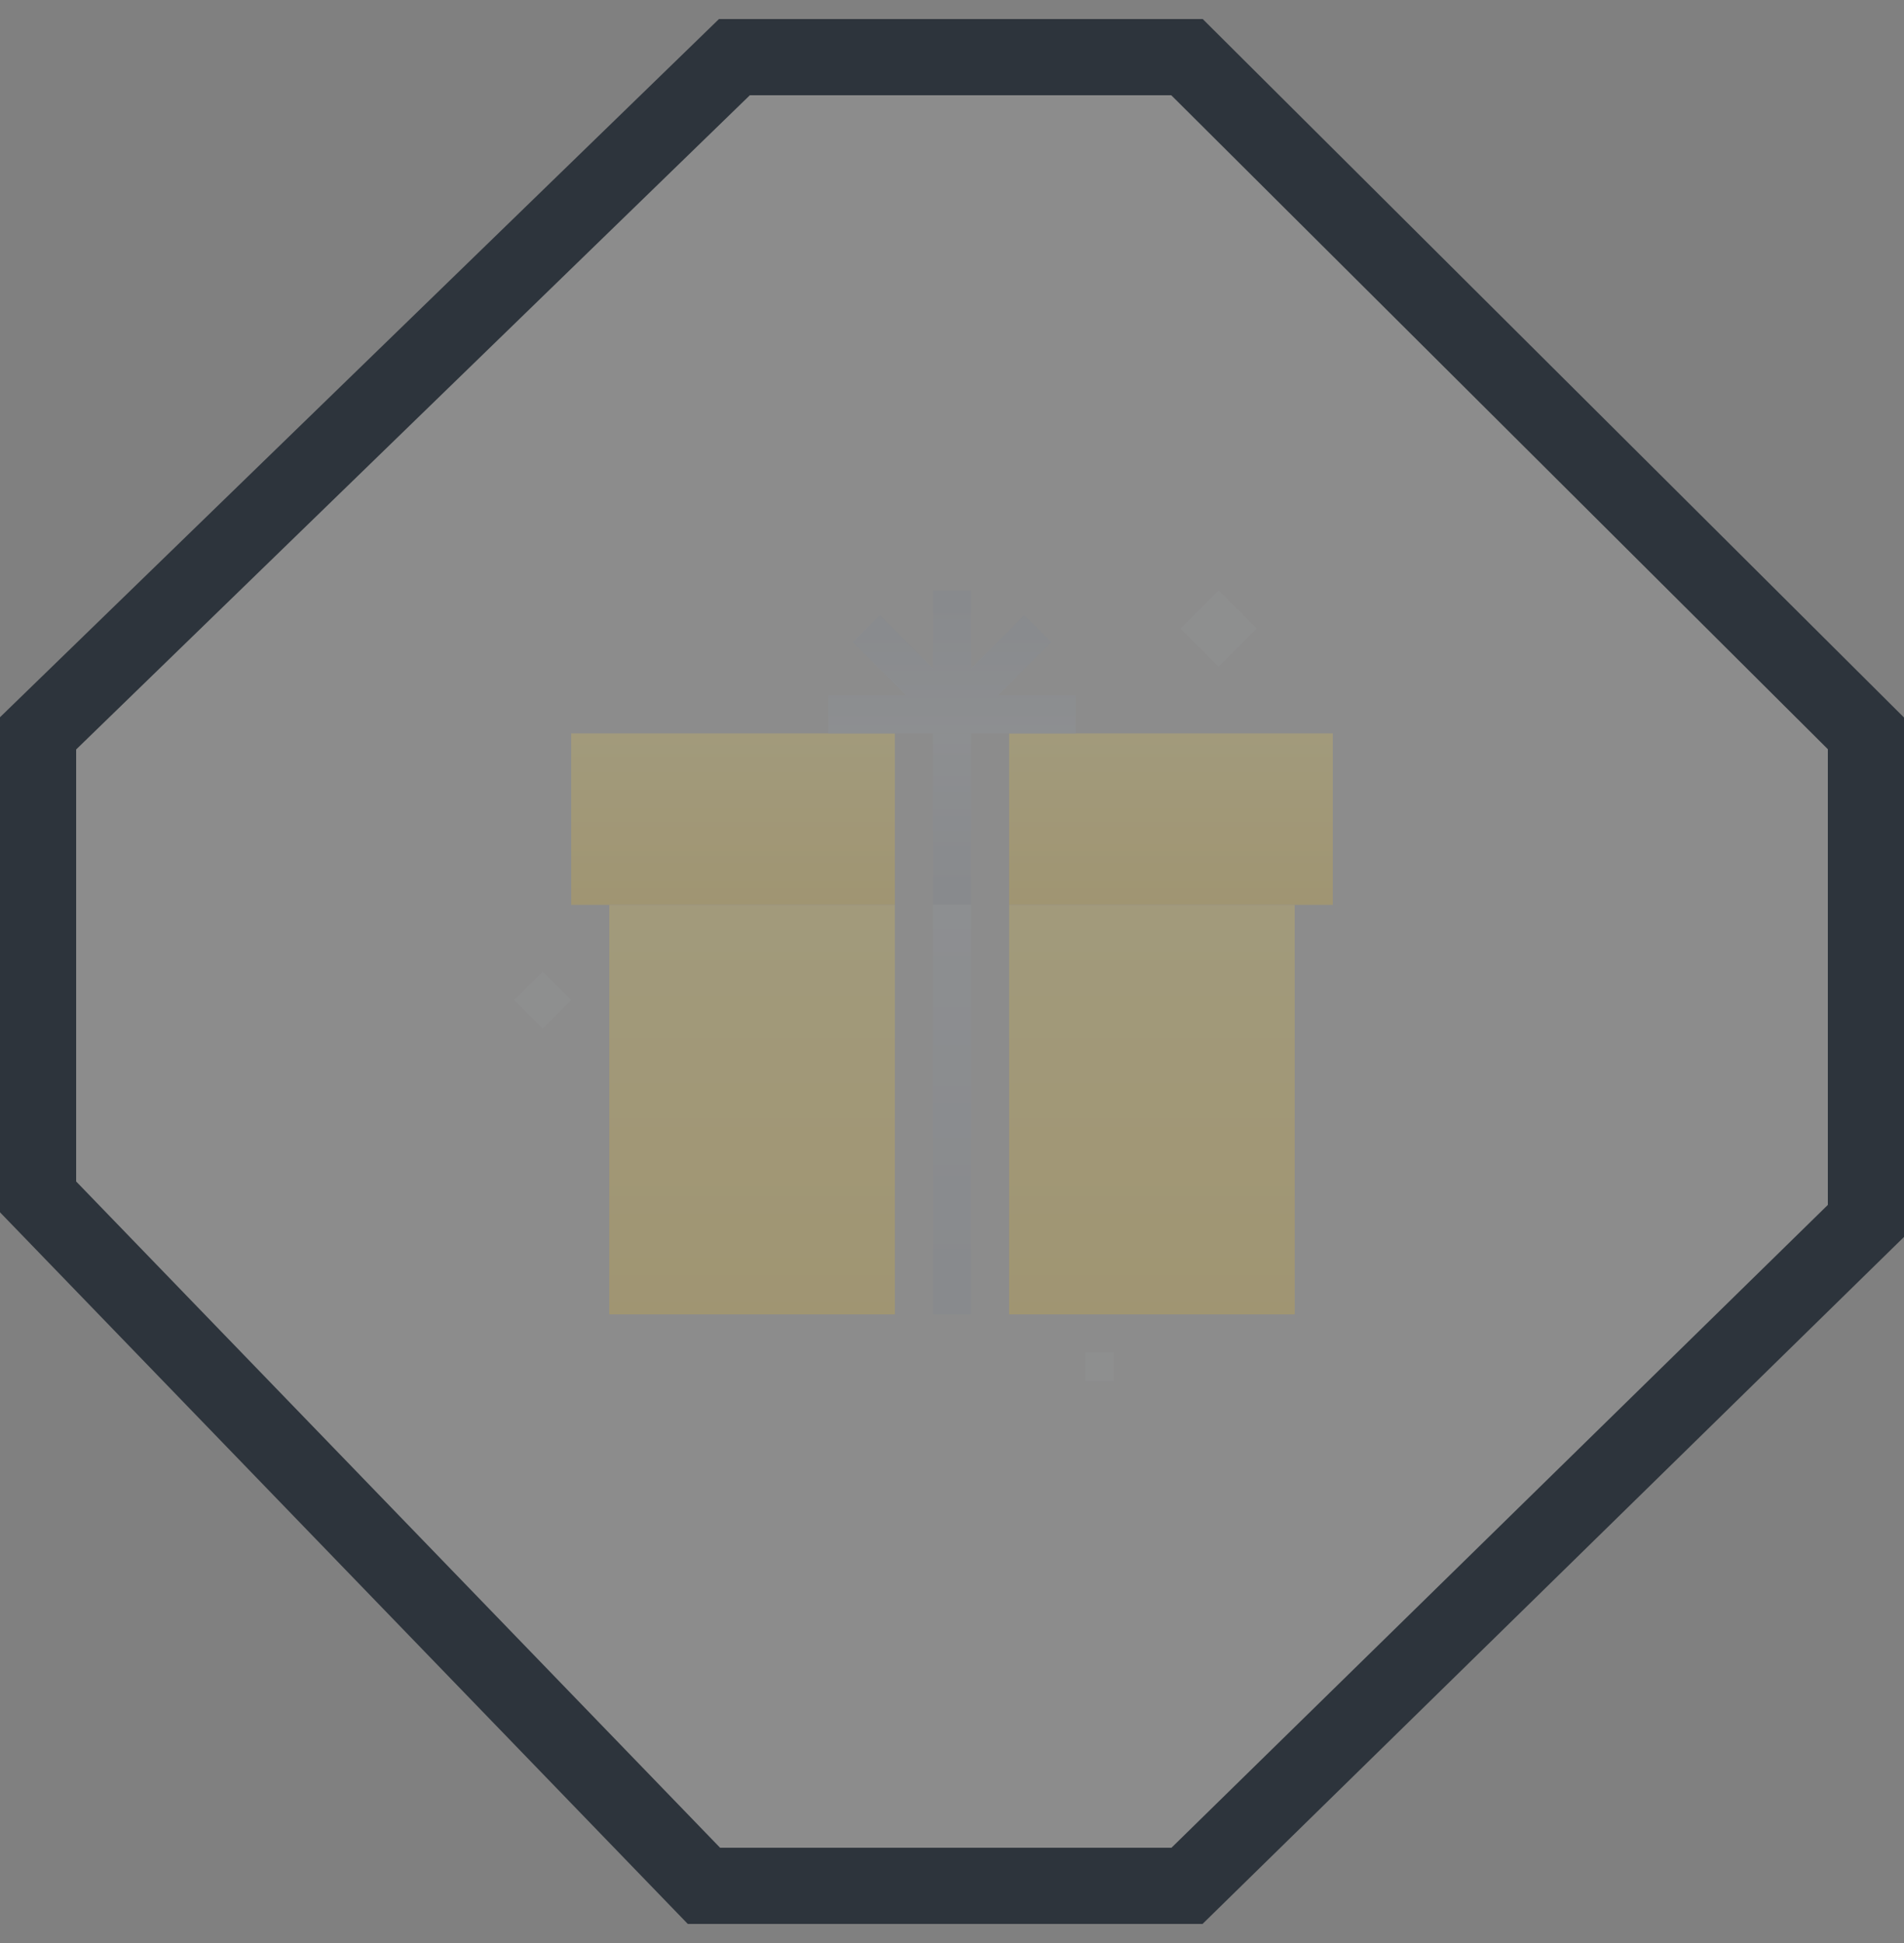
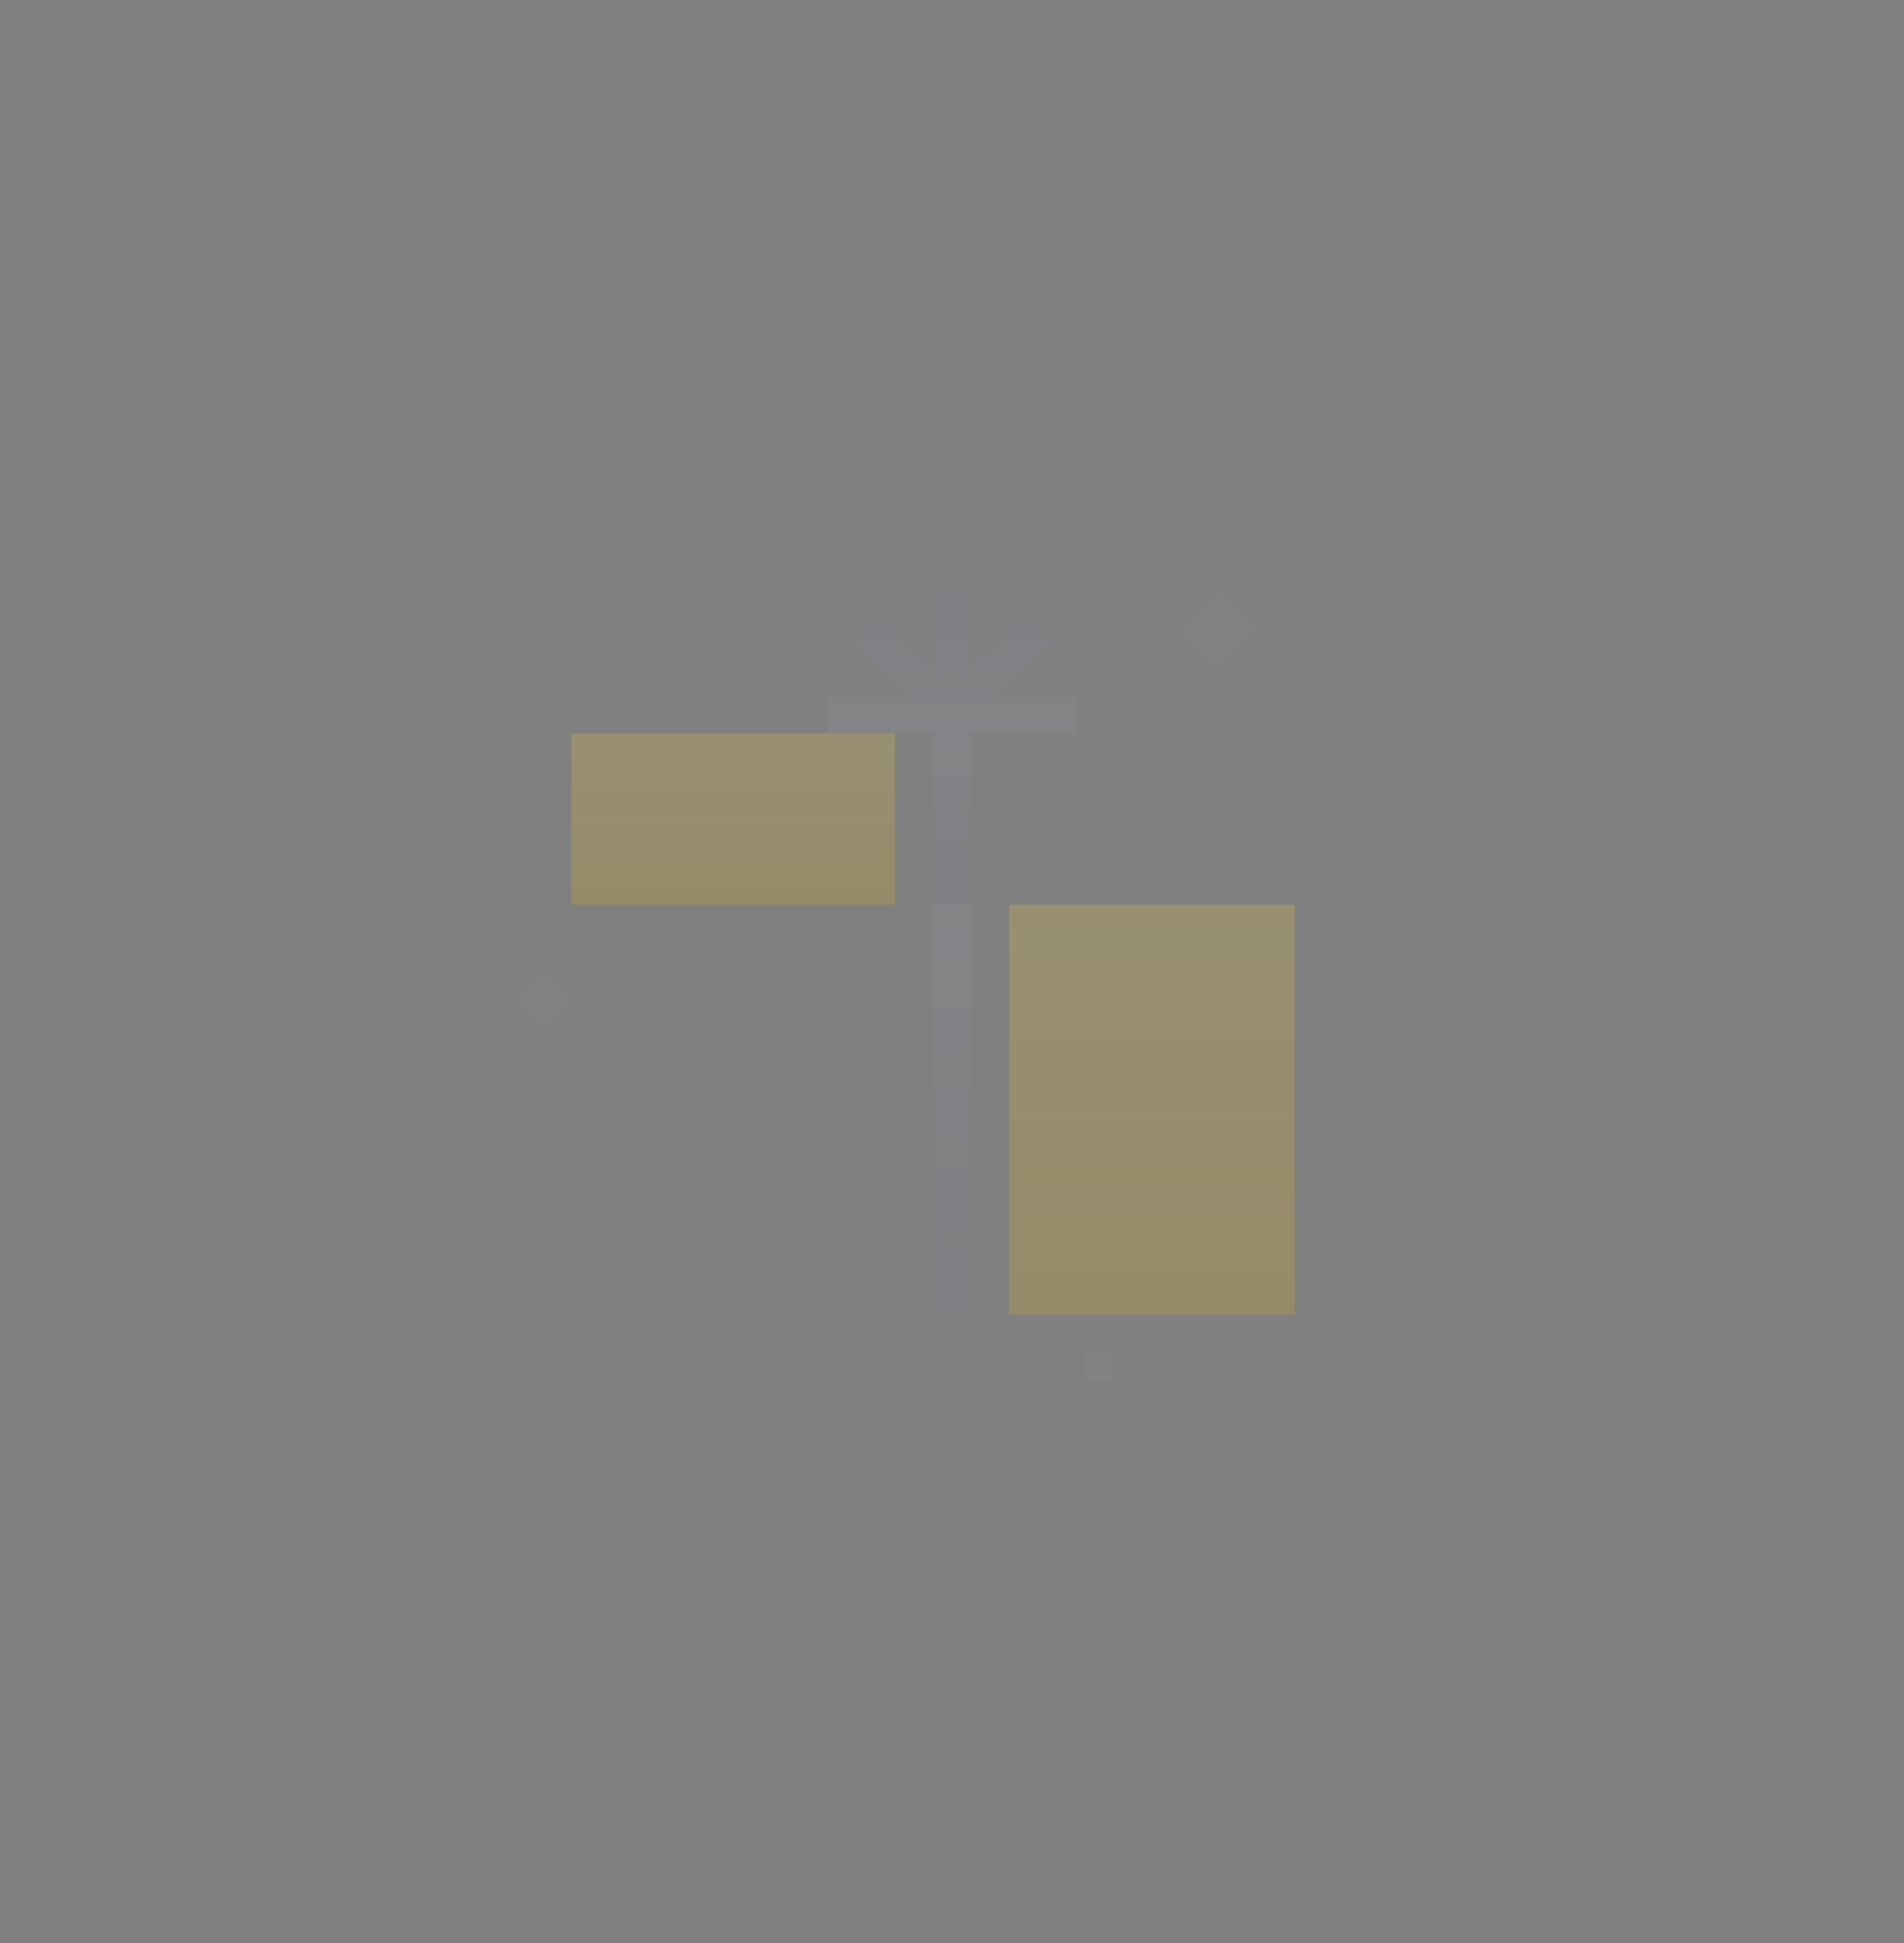
<svg xmlns="http://www.w3.org/2000/svg" width="50" height="51" viewBox="0 0 50 51" fill="none">
  <rect x="0" y="0" width="50" height="51" fill="#808080" stroke="none" />
-   <path d="M19.286 1.5H31.171L49 19.249V32.047L31.171 49.5H18.486L1 31.416V19.249L19.286 1.5Z" fill="white" fill-opacity="0.1" stroke="#2D343C" stroke-width="2" />
  <g opacity="0.2">
    <rect width="8.5" height="4.5" transform="matrix(1 0 0 -1 15 23.75)" fill="url(#paint0_linear_994_39487)" />
-     <rect x="35" y="23.75" width="8.5" height="4.5" transform="rotate(-180 35 23.75)" fill="url(#paint1_linear_994_39487)" />
-     <rect width="7.5" height="10.75" transform="matrix(1 0 0 -1 16 34.5)" fill="url(#paint2_linear_994_39487)" />
    <rect x="34" y="34.5" width="7.5" height="10.75" transform="rotate(-180 34 34.5)" fill="url(#paint3_linear_994_39487)" />
    <rect x="24.5" y="19.25" width="1" height="4.5" fill="url(#paint4_linear_994_39487)" />
    <rect x="24.5" y="23.75" width="1" height="10.75" fill="url(#paint5_linear_994_39487)" />
    <path d="M25.5 15.5H24.5V17.543L23.104 16.146L22.396 16.854L23.793 18.25L21.75 18.25V19.25L28.25 19.25V18.25H26.207L27.604 16.854L26.896 16.146L25.5 17.543V15.5Z" fill="url(#paint6_linear_994_39487)" />
    <path opacity="0.3" d="M31 16.5L32 17.5L33 16.5L32 15.5L31 16.5Z" fill="#AEB4BC" />
    <path opacity="0.3" d="M13.5 26.25L14.25 27L15 26.25L14.25 25.5L13.5 26.25Z" fill="#AEB4BC" />
    <path opacity="0.3" d="M28.5 36.25H29.25V35.5H28.5V36.25Z" fill="#AEB4BC" />
  </g>
  <defs>
    <linearGradient id="paint0_linear_994_39487" x1="4.25" y1="0" x2="4.25" y2="4.5" gradientUnits="userSpaceOnUse">
      <stop stop-color="#F0B90B" />
      <stop offset="1" stop-color="#F8D33A" />
    </linearGradient>
    <linearGradient id="paint1_linear_994_39487" x1="39.25" y1="23.75" x2="39.25" y2="28.25" gradientUnits="userSpaceOnUse">
      <stop stop-color="#F0B90B" />
      <stop offset="1" stop-color="#F8D33A" />
    </linearGradient>
    <linearGradient id="paint2_linear_994_39487" x1="3.75" y1="0" x2="3.75" y2="10.75" gradientUnits="userSpaceOnUse">
      <stop stop-color="#F0B90B" />
      <stop offset="1" stop-color="#F8D33A" />
    </linearGradient>
    <linearGradient id="paint3_linear_994_39487" x1="37.75" y1="34.5" x2="37.75" y2="45.25" gradientUnits="userSpaceOnUse">
      <stop stop-color="#F0B90B" />
      <stop offset="1" stop-color="#F8D33A" />
    </linearGradient>
    <linearGradient id="paint4_linear_994_39487" x1="25" y1="19.25" x2="25" y2="23.75" gradientUnits="userSpaceOnUse">
      <stop stop-color="#929AA5" />
      <stop offset="1" stop-color="#76808F" />
    </linearGradient>
    <linearGradient id="paint5_linear_994_39487" x1="25" y1="23.75" x2="25" y2="34.5" gradientUnits="userSpaceOnUse">
      <stop stop-color="#929AA5" />
      <stop offset="1" stop-color="#76808F" />
    </linearGradient>
    <linearGradient id="paint6_linear_994_39487" x1="25" y1="19.25" x2="25" y2="15.5" gradientUnits="userSpaceOnUse">
      <stop stop-color="#929AA5" />
      <stop offset="1" stop-color="#76808F" />
    </linearGradient>
  </defs>
</svg>